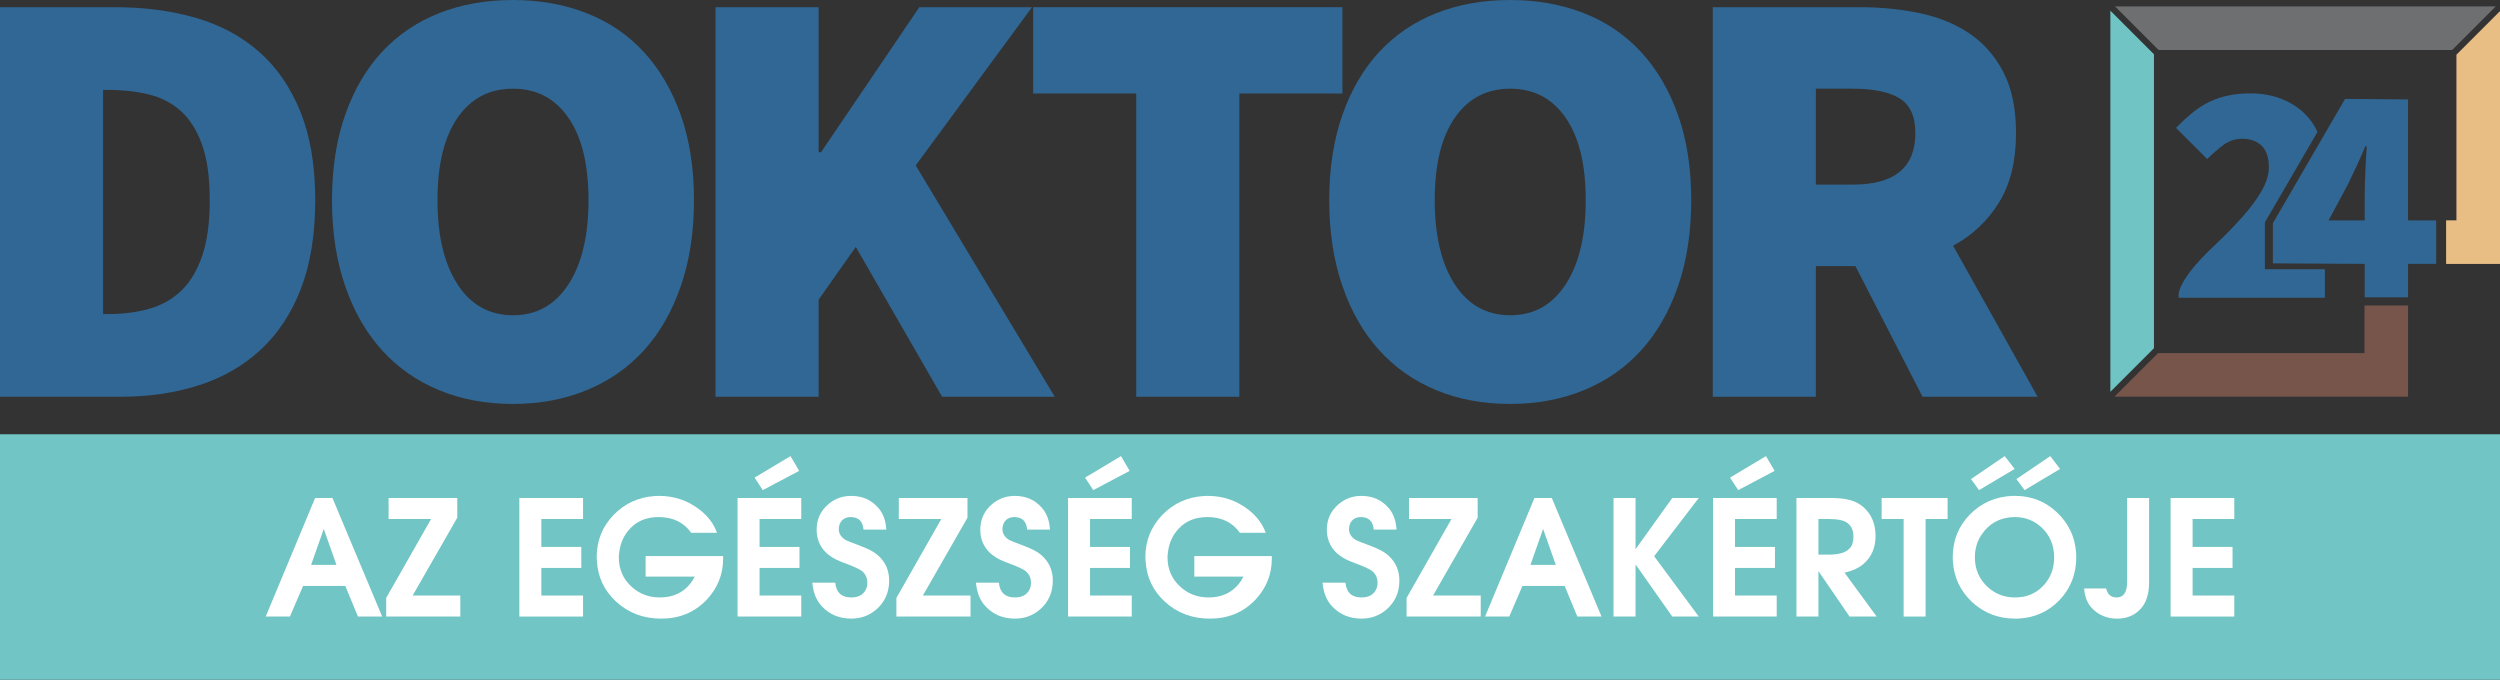
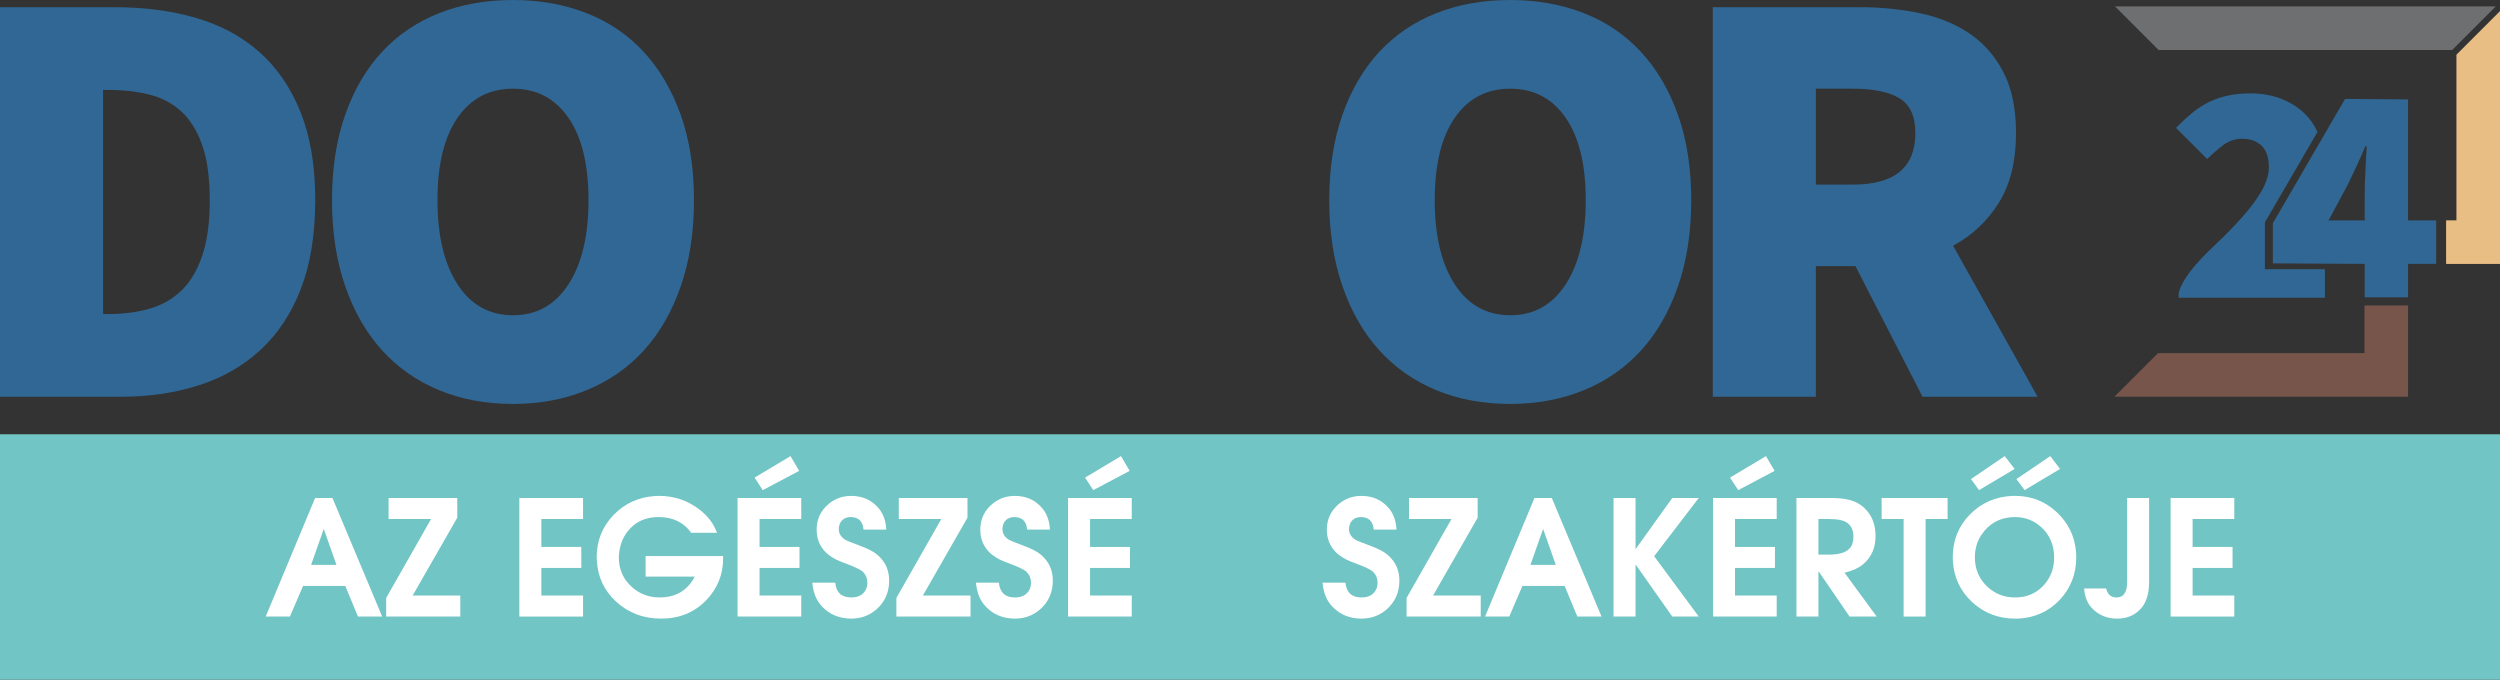
<svg xmlns="http://www.w3.org/2000/svg" height="67.448" viewBox="0 0 248.062 67.448" width="248.062">
  <rect x="0" y="0" width="248.062" height="67.448" fill="#333333" stroke="none" />
  <path d="m0 .714h11.418c2.932 0 5.619.357 8.057 1.071 2.438.713 4.529 1.843 6.274 3.389 1.744 1.546 3.101 3.529 4.073 5.947.971 2.418 1.457 5.332 1.457 8.741 0 3.41-.476 6.344-1.428 8.801-.951 2.459-2.289 4.48-4.013 6.066-1.725 1.586-3.767 2.756-6.125 3.508-2.36.754-4.926 1.13-7.701 1.13h-12.012zm10.823 30.447c1.387 0 2.695-.168 3.925-.506 1.227-.336 2.289-.921 3.18-1.754.893-.832 1.596-1.981 2.112-3.449.514-1.466.773-3.33.773-5.59s-.259-4.103-.773-5.53c-.516-1.427-1.219-2.537-2.112-3.33-.891-.793-1.953-1.338-3.18-1.635-1.23-.298-2.538-.447-3.925-.447h-.595v22.241z" fill="#306794" />
  <path d="m50.902 40.081c-2.696 0-5.144-.456-7.344-1.368s-4.084-2.229-5.649-3.954c-1.567-1.725-2.786-3.845-3.657-6.364-.872-2.516-1.309-5.36-1.309-8.533 0-3.171.437-5.996 1.309-8.474.871-2.477 2.09-4.558 3.657-6.244 1.565-1.684 3.449-2.963 5.649-3.835 2.2-.872 4.648-1.309 7.344-1.309 2.655 0 5.094.437 7.314 1.309s4.113 2.161 5.679 3.865c1.566 1.705 2.784 3.786 3.657 6.244.871 2.459 1.308 5.273 1.308 8.444 0 3.173-.437 6.017-1.308 8.533-.873 2.519-2.091 4.639-3.657 6.364s-3.459 3.042-5.679 3.954-4.659 1.368-7.314 1.368m0-8.801c2.339 0 4.172-1.021 5.5-3.063 1.328-2.041 1.992-4.826 1.992-8.355 0-3.528-.664-6.253-1.992-8.177-1.328-1.922-3.161-2.884-5.5-2.884-2.34 0-4.173.962-5.501 2.884-1.328 1.924-1.992 4.649-1.992 8.177 0 3.529.664 6.314 1.992 8.355 1.328 2.042 3.161 3.063 5.501 3.063" fill="#306794" />
-   <path d="m71 .714h10.229v14.391h.238l9.753-14.391h11.178l-11.536 15.699 13.796 22.954h-11.179l-8.563-14.866-3.687 5.233v9.633h-10.229z" fill="#306794" />
-   <path d="m112.745 9.277h-10.229v-8.563h30.686v8.563h-10.229v30.09h-10.228z" fill="#306794" />
  <path d="m149.853 40.081c-2.696 0-5.144-.456-7.344-1.368s-4.084-2.229-5.649-3.954c-1.566-1.725-2.786-3.845-3.656-6.364-.872-2.516-1.31-5.36-1.31-8.533 0-3.171.438-5.996 1.31-8.474.87-2.477 2.09-4.558 3.656-6.244 1.565-1.684 3.449-2.963 5.649-3.835s4.647-1.309 7.344-1.309c2.655 0 5.094.437 7.314 1.309s4.112 2.161 5.679 3.865c1.566 1.705 2.784 3.786 3.657 6.244.871 2.459 1.308 5.273 1.308 8.444 0 3.173-.437 6.017-1.308 8.533-.873 2.519-2.091 4.639-3.657 6.364s-3.459 3.042-5.679 3.954c-2.221.912-4.659 1.368-7.314 1.368m0-8.801c2.339 0 4.172-1.021 5.5-3.063 1.328-2.041 1.992-4.826 1.992-8.355 0-3.528-.664-6.253-1.992-8.177-1.328-1.922-3.161-2.884-5.5-2.884-2.34 0-4.173.962-5.501 2.884-1.328 1.924-1.992 4.649-1.992 8.177 0 3.529.664 6.314 1.992 8.355 1.328 2.042 3.161 3.063 5.501 3.063" fill="#306794" />
  <path d="m190.764 39.367-6.66-12.963h-3.925v12.963h-10.229v-38.653h14.629c2.061 0 4.034.199 5.917.595 1.882.396 3.527 1.07 4.936 2.022 1.406.951 2.527 2.229 3.359 3.835.833 1.606 1.249 3.618 1.249 6.036 0 2.775-.565 5.075-1.695 6.898-1.13 1.824-2.645 3.251-4.549 4.281l8.385 14.986zm-10.585-21.051h3.688c4.123 0 6.184-1.704 6.184-5.114 0-1.665-.526-2.815-1.576-3.449-1.051-.634-2.587-.952-4.607-.952h-3.688v9.515z" fill="#306794" />
  <path d="m241.728 26.182h-2.788v3.321h-4.304v-3.321l-9.112-.05v-3.98l7.165-12.339 6.251.051v12.006h2.788zm-7.092-4.312v-2.388c0-.353.005-.746.017-1.177.011-.432.027-.868.05-1.31.021-.442.043-.879.065-1.311.021-.43.044-.823.066-1.177h-.132c-.266.641-.543 1.272-.83 1.89-.287.62-.586 1.25-.896 1.891l-1.924 3.582z" fill="#306794" />
  <path d="m243.318 4.958 4.324-4.323h-37.78l4.324 4.323z" fill="#6d6f71" />
-   <path d="m213.725 5.385-4.324-4.323v37.813l4.324-4.323z" fill="#70c4c4" />
  <path d="m243.739 5.425v16.438h-1.025v4.323h5.348v-25.084z" fill="#e8be85" />
  <path d="m234.617 35.037h-20.49l-4.322 4.324h29.135v-9.052h-4.323z" fill="#77554b" />
  <path d="m224.733 26.71v-4.646l5.222-8.98c-.346-.732-.798-1.37-1.368-1.902-.651-.605-1.425-1.076-2.32-1.411-.896-.336-1.882-.505-2.957-.505-.784 0-1.507.068-2.167.202-.661.135-1.288.342-1.882.621-.593.281-1.159.639-1.696 1.076-.538.437-1.087.946-1.646 1.529l3.091 3.091c.515-.515 1.047-.98 1.596-1.394s1.182-.622 1.899-.622c.783 0 1.417.23 1.898.689.481.46.724 1.17.724 2.134 0 .717-.231 1.484-.69 2.302-.46.817-1.092 1.679-1.898 2.587-.807.907-1.745 1.883-2.839 2.907-4.072 3.811-3.512 5.155-3.512 5.155h14.499v-2.833z" fill="#306794" />
  <path d="m0 43.09h248.062v24.358h-248.062z" fill="#71c5c4" />
  <g fill="#fff">
    <path d="m26.364 61.177 4.903-11.765h1.72l4.935 11.765h-2.404l-1.258-3.041h-4.186l-1.307 3.041zm4.505-5.126h2.515l-1.257-3.566z" />
    <path d="m38.319 59.33 4.457-7.832h-4.217v-2.086h6.814v1.958l-4.428 7.722h4.729v2.085h-7.355z" />
    <path d="m51.533 61.177v-11.765h6.32v2.086h-4.138v2.77h3.963v2.085h-3.963v2.739h4.138v2.085z" />
    <path d="m64.061 57.213v-2.038h7.689v.287c0 1.527-.541 2.876-1.623 4.044-.021.02-.043.042-.064.062-1.178 1.21-2.664 1.815-4.457 1.815-1.762 0-3.253-.563-4.474-1.688-1.188-1.092-1.825-2.456-1.91-4.09-.011-.106-.015-.218-.015-.335 0-1.613.556-3.003 1.67-4.171 1.115-1.146 2.478-1.772 4.092-1.879.138-.01.281-.016.43-.016 1.506 0 2.849.457 4.027 1.369.828.647 1.402 1.41 1.72 2.293h-2.563c-.744-1.041-1.82-1.561-3.232-1.561-1.188 0-2.139.387-2.849 1.162-.605.637-.961 1.438-1.067 2.403-.022.149-.032.292-.032.431 0 1.21.446 2.202 1.337 2.976.753.67 1.666 1.004 2.739 1.004 1.294 0 2.308-.467 3.04-1.4.16-.202.297-.425.414-.669h-4.872z" />
    <path d="m73.184 61.177v-11.765h6.32v2.086h-4.138v2.77h3.963v2.085h-3.963v2.739h4.138v2.085zm2.5-12.545-.812-1.241 3.566-2.134.86 1.465z" />
    <path d="m80.602 57.817h2.276c.096.978.627 1.465 1.593 1.465.69 0 1.168-.255 1.432-.764.106-.202.16-.425.16-.669 0-.499-.181-.896-.541-1.193-.255-.181-.685-.388-1.29-.622-.18-.073-.43-.169-.748-.285-1.38-.521-2.181-1.381-2.404-2.58-.032-.201-.048-.408-.048-.621 0-1.028.398-1.878 1.195-2.547.636-.53 1.379-.796 2.228-.796 1.072 0 1.942.366 2.611 1.099.053.054.1.106.143.159.446.541.689 1.236.732 2.085h-2.26c-.063-.742-.414-1.151-1.051-1.226-.063-.01-.127-.016-.191-.016-.552 0-.924.229-1.114.685-.064.159-.096.329-.096.51 0 .435.217.79.652 1.066.117.074.553.249 1.306.525.892.328 1.507.642 1.847.939.042.042.09.085.143.127.7.647 1.051 1.464 1.051 2.452 0 1.167-.425 2.122-1.274 2.865-.7.604-1.528.906-2.483.906-1.146 0-2.092-.376-2.833-1.129-.096-.096-.187-.196-.272-.303-.435-.56-.689-1.271-.764-2.132" />
    <path d="m88.944 59.33 4.457-7.832h-4.217v-2.086h6.814v1.958l-4.428 7.722h4.729v2.085h-7.355z" />
    <path d="m96.84 57.817h2.276c.096.978.626 1.465 1.593 1.465.689 0 1.167-.255 1.432-.764.106-.202.159-.425.159-.669 0-.499-.18-.896-.541-1.193-.254-.181-.684-.388-1.289-.622-.181-.073-.43-.169-.749-.285-1.379-.521-2.18-1.381-2.403-2.58-.033-.201-.048-.408-.048-.621 0-1.028.398-1.878 1.194-2.547.637-.53 1.38-.796 2.229-.796 1.071 0 1.942.366 2.61 1.099.053.054.101.106.144.159.445.541.689 1.236.732 2.085h-2.261c-.063-.742-.413-1.151-1.05-1.226-.064-.01-.128-.016-.192-.016-.551 0-.923.229-1.113.685-.064.159-.096.329-.096.51 0 .435.217.79.652 1.066.117.074.553.249 1.306.525.891.328 1.507.642 1.847.939.042.042.09.085.143.127.7.647 1.051 1.464 1.051 2.452 0 1.167-.425 2.122-1.274 2.865-.7.604-1.528.906-2.483.906-1.146 0-2.092-.376-2.834-1.129-.096-.096-.186-.196-.271-.303-.435-.56-.689-1.271-.764-2.132" />
    <path d="m105.978 61.177v-11.765h6.32v2.086h-4.138v2.77h3.963v2.085h-3.963v2.739h4.138v2.085zm2.5-12.545-.812-1.241 3.566-2.134.86 1.465z" />
-     <path d="m118.506 57.213v-2.038h7.689v.287c0 1.527-.541 2.876-1.623 4.044-.021.02-.043.042-.064.062-1.178 1.21-2.664 1.815-4.457 1.815-1.762 0-3.253-.563-4.474-1.688-1.189-1.092-1.825-2.456-1.91-4.09-.011-.106-.016-.218-.016-.335 0-1.613.557-3.003 1.671-4.171 1.115-1.146 2.478-1.772 4.092-1.879.138-.01.281-.016.429-.016 1.507 0 2.85.457 4.028 1.369.828.647 1.402 1.41 1.72 2.293h-2.563c-.744-1.041-1.82-1.561-3.232-1.561-1.189 0-2.139.387-2.85 1.162-.605.637-.96 1.438-1.066 2.403-.022.149-.032.292-.032.431 0 1.21.446 2.202 1.337 2.976.753.67 1.666 1.004 2.738 1.004 1.295 0 2.309-.467 3.041-1.4.159-.202.297-.425.414-.669h-4.872z" />
    <path d="m131.227 57.817h2.276c.096.978.626 1.465 1.593 1.465.69 0 1.167-.255 1.432-.764.106-.202.16-.425.16-.669 0-.499-.181-.896-.541-1.193-.256-.181-.685-.388-1.29-.622-.181-.073-.431-.169-.749-.285-1.379-.521-2.181-1.381-2.402-2.58-.033-.201-.049-.408-.049-.621 0-1.028.398-1.878 1.194-2.547.637-.53 1.38-.796 2.229-.796 1.071 0 1.941.366 2.61 1.099.054.054.1.106.143.159.446.541.689 1.236.732 2.085h-2.261c-.062-.742-.414-1.151-1.051-1.226-.062-.01-.127-.016-.191-.016-.551 0-.923.229-1.112.685-.065.159-.097.329-.097.51 0 .435.217.79.652 1.066.117.074.553.249 1.306.525.892.328 1.507.642 1.848.939.042.042.089.085.142.127.701.647 1.052 1.464 1.052 2.452 0 1.167-.426 2.122-1.273 2.865-.701.604-1.528.906-2.483.906-1.146 0-2.092-.376-2.834-1.129-.096-.096-.186-.196-.271-.303-.436-.56-.691-1.271-.765-2.132" />
    <path d="m139.568 59.33 4.457-7.832h-4.217v-2.086h6.813v1.958l-4.426 7.722h4.729v2.085h-7.356z" />
    <path d="m147.354 61.177 4.902-11.765h1.72l4.936 11.765h-2.403l-1.258-3.041h-4.188l-1.306 3.041zm4.504-5.126h2.517l-1.259-3.566z" />
    <path d="m160.104 61.177v-11.765h2.183v5.077l3.644-5.077h2.627l-4.426 5.779 4.426 5.986h-2.627l-3.644-5.174v5.174z" />
    <path d="m169.974 61.177v-11.765h6.32v2.086h-4.138v2.77h3.964v2.085h-3.964v2.739h4.138v2.085zm2.5-12.545-.812-1.241 3.566-2.134.859 1.465z" />
    <path d="m178.252 61.177v-11.765h3.392c1.273 0 2.213.196 2.818.589.138.085.271.181.397.287.828.7 1.242 1.666 1.242 2.897 0 1.167-.404 2.096-1.211 2.786-.435.371-1.018.646-1.75.827l-.112.032 3.184 4.346h-2.69l-3.088-4.506v4.506h-2.182zm2.182-6.145h1.066c1.306 0 2.076-.366 2.309-1.099.064-.202.096-.43.096-.685 0-.595-.191-1.04-.573-1.337-.318-.276-.96-.414-1.927-.414h-.971z" />
    <path d="m188.887 61.177v-9.679h-2.181v-2.086h6.543v2.086h-2.181v9.679z" />
    <path d="m199.968 49.205c1.612 0 2.999.552 4.154 1.656 1.146 1.093 1.772 2.425 1.879 3.995.012.139.016.281.016.431 0 1.677-.557 3.099-1.671 4.266-1.104 1.146-2.479 1.757-4.123 1.831h-.271c-1.666 0-3.094-.552-4.282-1.655-1.156-1.083-1.789-2.421-1.895-4.013-.01-.138-.015-.275-.015-.413 0-1.677.566-3.094 1.702-4.251 1.137-1.156 2.542-1.772 4.22-1.847zm-4.395-1.672 3.344-2.276.986 1.273-3.533 2.102zm4.363 3.773c-1.231 0-2.234.447-3.009 1.338l-.366.493c-.404.648-.604 1.369-.604 2.166 0 1.188.43 2.176 1.288 2.96.754.68 1.65 1.02 2.691 1.02 1.22 0 2.208-.445 2.961-1.337.616-.732.924-1.607.924-2.627 0-1.23-.43-2.239-1.29-3.024-.733-.659-1.598-.989-2.595-.989m.142-3.773 3.359-2.276.972 1.273-3.519 2.102z" />
    <path d="m211.063 49.412h2.181v8.39c0 1.476-.482 2.516-1.448 3.121-.488.306-1.066.461-1.735.461-1.008 0-1.847-.355-2.515-1.066-.382-.414-.622-.955-.716-1.624-.012-.096-.022-.196-.033-.303h2.181c.149.595.493.892 1.035.892.7 0 1.051-.516 1.051-1.544v-8.327z" />
    <path d="m215.377 61.177v-11.765h6.32v2.086h-4.137v2.77h3.963v2.085h-3.963v2.739h4.137v2.085z" />
  </g>
</svg>